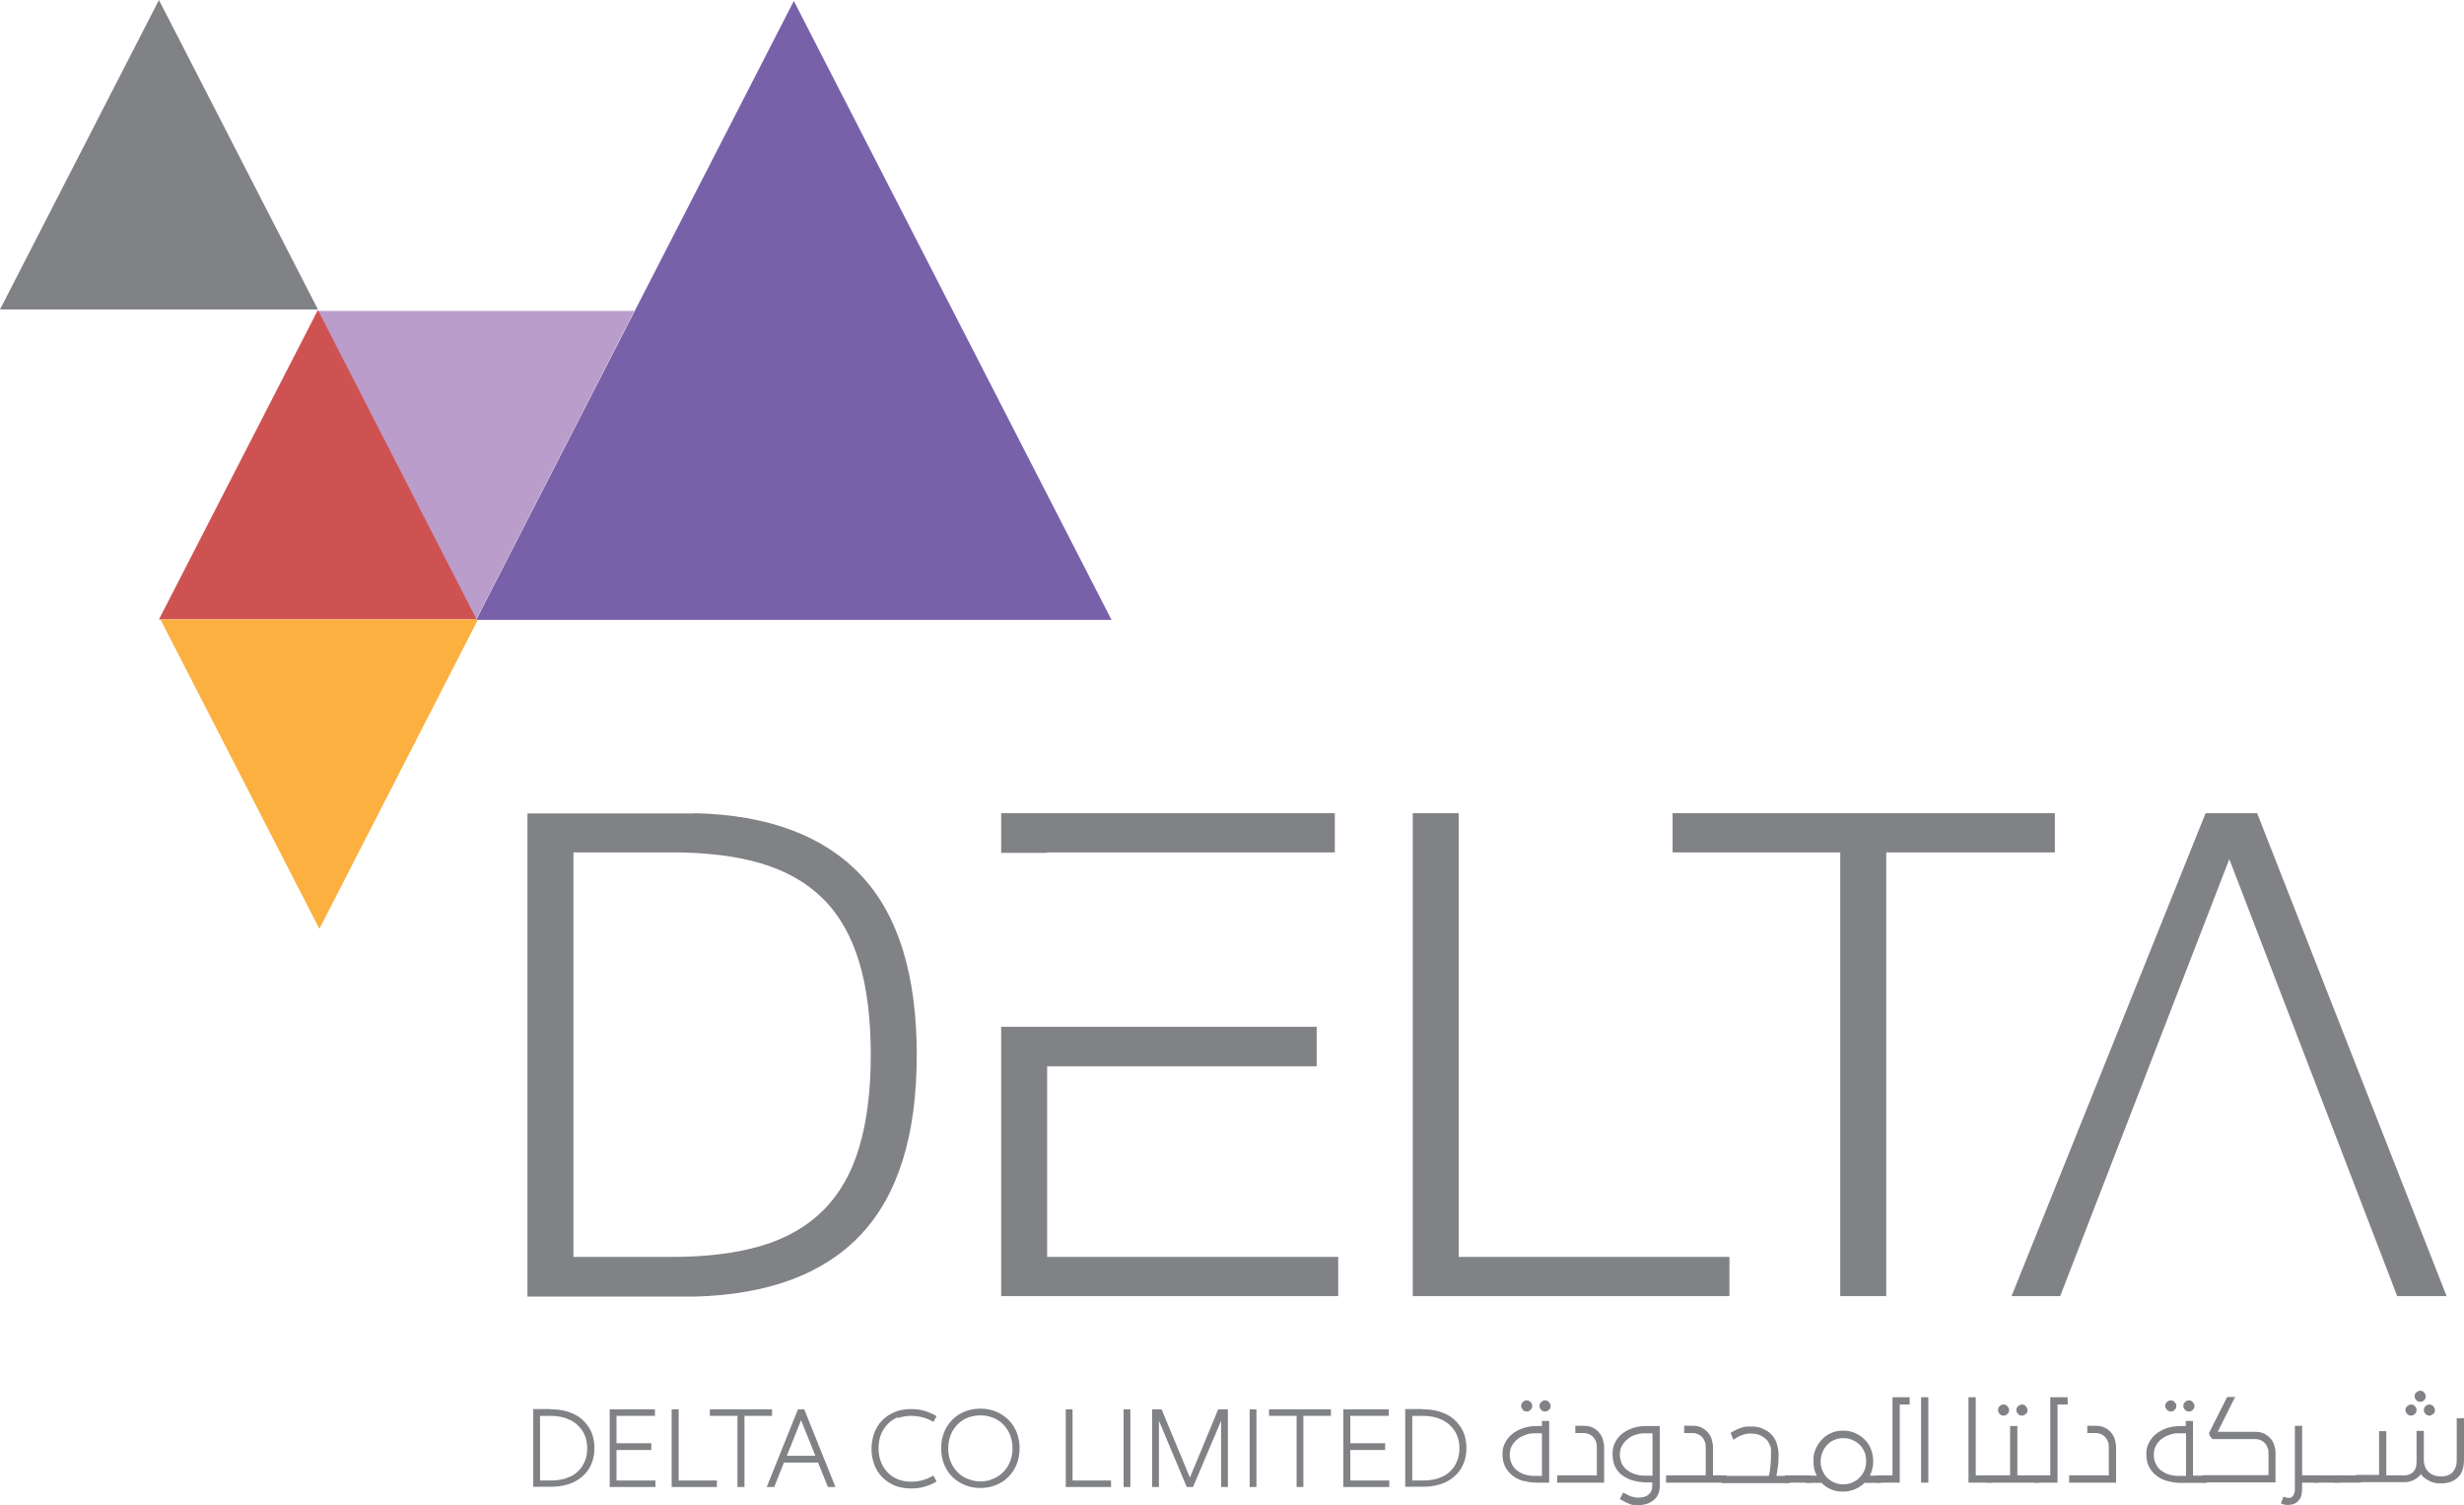
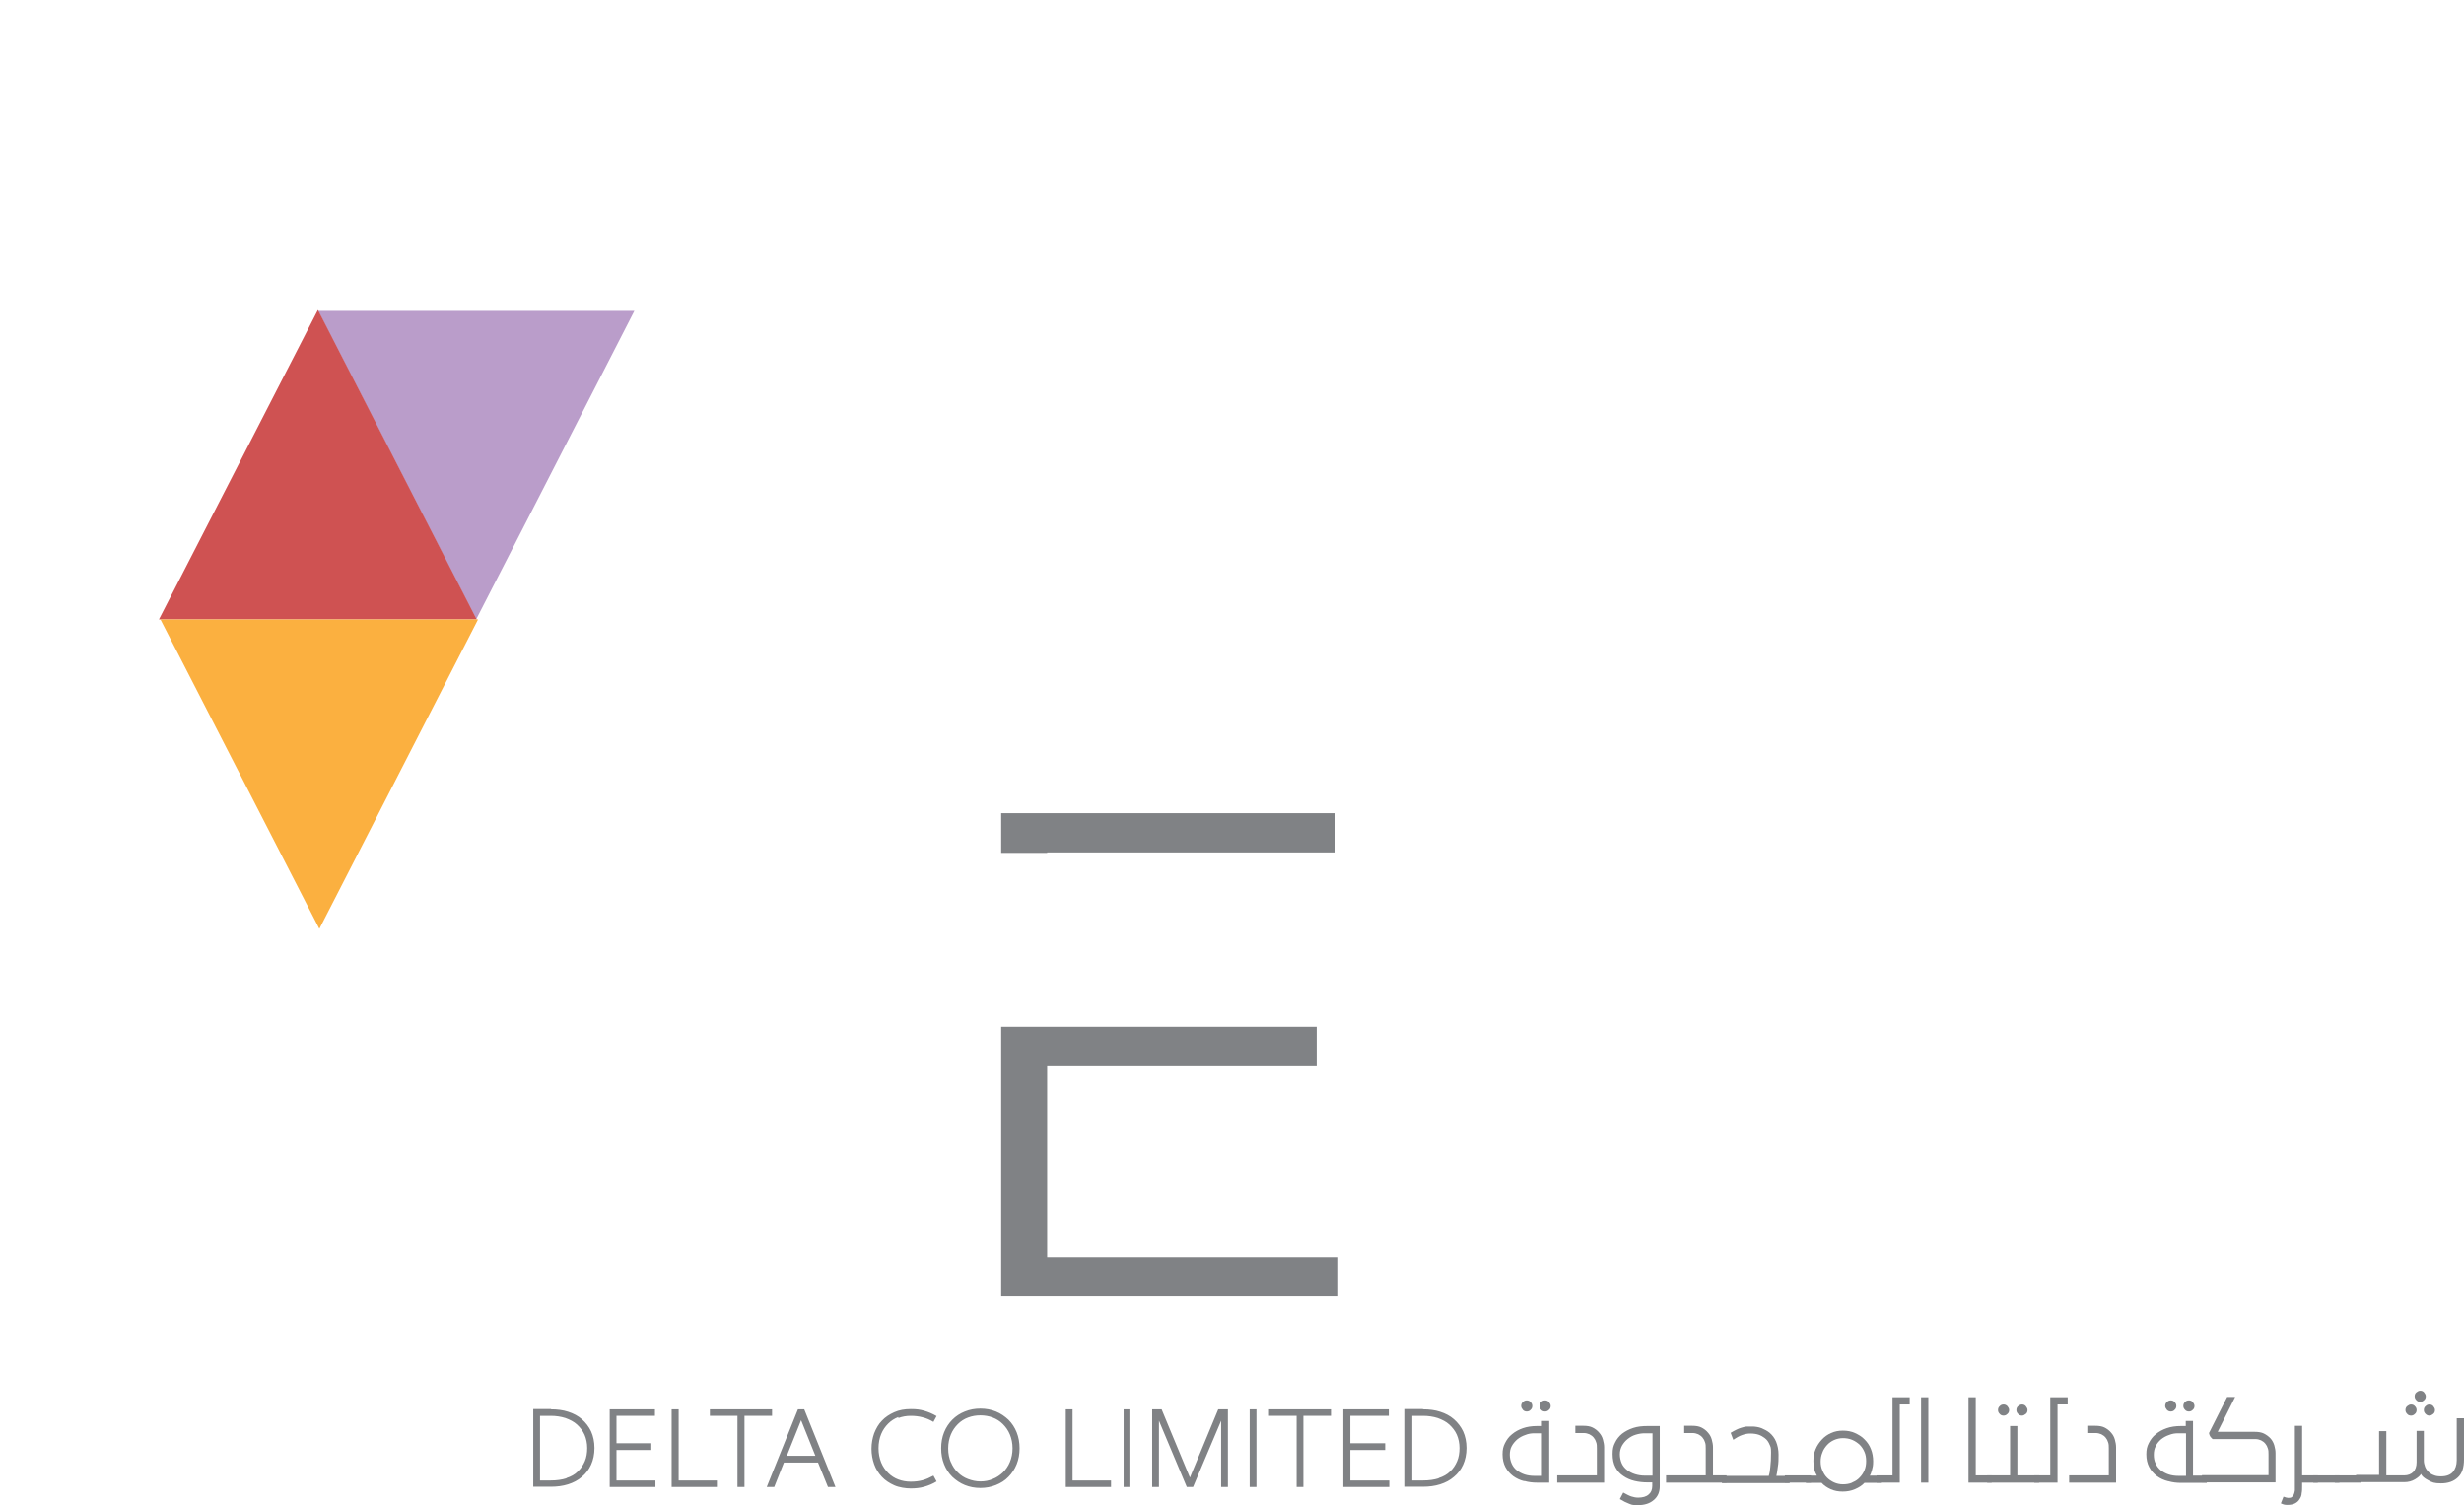
<svg xmlns="http://www.w3.org/2000/svg" id="Layer_1" version="1.1" viewBox="0 0 1018.4 622.1">
  <defs>
    <style>
      .st0 {
        fill: #fbb040;
      }

      .st1 {
        fill: #808285;
      }

      .st2 {
        fill: #7961aa;
      }

      .st3 {
        fill: #cf5252;
      }

      .st4 {
        fill: #ba9dca;
      }
    </style>
  </defs>
-   <path class="st1" d="M277.6,519.5c14.4,0,26.7-1.5,37.1-4.6s18.9-8,25.6-14.7,11.7-15.4,14.8-26c3.2-10.6,4.8-23.4,4.8-38.3s-1.6-27.7-4.8-38.3c-3.2-10.6-8.1-19.3-14.8-26-6.7-6.7-15.2-11.6-25.6-14.7-10.3-3.1-22.7-4.6-37.1-4.6h-40.6v167.2h40.6ZM287.1,336.1c30.4.7,53.3,9.3,68.7,25.6,15.4,16.3,23.1,41.1,23.1,74.3s-7.7,57.9-23.1,74.3c-15.4,16.3-38.3,24.8-68.7,25.6h-69.1v-199.7h69.1ZM602.9,336.1v183.4h111.9v16.2h-130.9v-199.6h19ZM849.3,336.1v16.2h-69.7v183.4h-19v-183.4h-69.3v-16.2h158ZM851.5,535.7h-20.1l80.2-199.6h21.3l78.3,199.6h-20.4l-69.4-180.6-69.9,180.6Z" />
-   <path class="st2" d="M459.4,256.2L328.1.4l-131.3,255.8h262.6Z" />
  <path class="st4" d="M131.4,128.5l65.4,127.5,65.4-127.5h-130.8Z" />
-   <path class="st1" d="M131.4,127.9L65.7,0,0,127.9h131.4Z" />
  <path class="st3" d="M197,256l-65.6-127.9-65.7,127.9h131.3Z" />
  <path class="st0" d="M66.3,256l65.7,127.9,65.6-127.9H66.3Z" />
  <path class="st1" d="M234.1,610.9c1.9-.6,3.5-1.5,4.7-2.7,1.3-1.2,2.2-2.6,2.9-4.2.7-1.6,1-3.5,1-5.5s-.4-3.9-1.1-5.5-1.8-3-3.1-4.2c-1.3-1.2-2.9-2-4.8-2.7-1.9-.6-3.9-.9-6.1-.9h-4.4v26.7h4.4c2.5,0,4.6-.3,6.5-.9M227.7,582.5c2.6,0,5,.3,7.1,1,2.2.7,4.1,1.7,5.7,3.1,1.6,1.4,2.9,3.1,3.8,5,.9,2,1.4,4.3,1.4,6.9s-.5,4.9-1.4,6.9-2.2,3.7-3.8,5c-1.6,1.4-3.5,2.4-5.7,3.1-2.2.7-4.6,1-7.1,1h-7.3v-32.1h7.3ZM270.7,582.5v2.7h-15.9v11.3h14.4v2.8h-14.4v12.6h16.1v2.7h-18.9v-32.1h18.7,0ZM296.3,611.9v2.7h-18.7v-32.1h2.9v29.4h15.8ZM293.4,585.2v-2.7h25.7v2.7h-11.4v29.4h-2.9v-29.4h-11.4ZM337,601.7l-5.9-14.7-5.9,14.7h11.9-.1ZM342.2,614.6l-4.1-10.1h-14.1l-4,10.1h-3.1l12.9-32.1h2.6l12.9,32.1h-3.1,0ZM371.3,585.7c-1.6.6-3,1.5-4.2,2.7s-2.2,2.6-2.9,4.3c-.7,1.7-1.1,3.7-1.1,5.9s.4,4.1,1.1,5.9c.7,1.7,1.7,3.1,2.9,4.3,1.2,1.2,2.6,2.1,4.2,2.7,1.6.6,3.3.9,5.1.9s3.4-.2,4.9-.6c1.5-.4,3-1.1,4.5-1.9l1.3,2.4c-1.6,1-3.3,1.7-5.1,2.2-1.7.5-3.6.7-5.6.7s-4.8-.4-6.8-1.3-3.7-2-5.1-3.5-2.5-3.2-3.2-5.2-1.1-4.1-1.1-6.4.4-4.4,1.1-6.4c.8-2,1.8-3.8,3.2-5.2,1.4-1.5,3.1-2.6,5.1-3.5s4.3-1.3,6.8-1.3,3.8.2,5.6.7c1.7.5,3.4,1.2,5.1,2.2l-1.3,2.4c-1.5-.9-2.9-1.5-4.5-1.9-1.5-.4-3.1-.6-4.9-.6s-3.5.3-5.1.9M393,604.3c.7,1.7,1.7,3.2,2.9,4.3,1.2,1.2,2.6,2.1,4.2,2.7,1.6.6,3.3,1,5.1,1s3.5-.3,5.1-1c1.6-.6,3-1.6,4.2-2.7,1.2-1.2,2.2-2.6,2.9-4.3.7-1.7,1.1-3.6,1.1-5.7s-.4-4-1.1-5.7-1.7-3.1-2.9-4.3c-1.2-1.2-2.6-2.1-4.2-2.7-1.6-.6-3.3-.9-5.1-.9s-3.5.3-5.1.9c-1.6.6-3,1.5-4.2,2.7s-2.2,2.6-2.9,4.3c-.7,1.7-1.1,3.6-1.1,5.8s.4,4,1.1,5.7M390.2,592c.8-2,2-3.8,3.4-5.2,1.5-1.5,3.2-2.6,5.2-3.4,2-.8,4.1-1.2,6.4-1.2s4.4.4,6.4,1.2,3.7,2,5.2,3.4c1.5,1.5,2.6,3.2,3.4,5.2s1.2,4.2,1.2,6.6-.4,4.6-1.2,6.6c-.8,2-2,3.8-3.4,5.2-1.4,1.5-3.2,2.6-5.2,3.4-2,.8-4.1,1.2-6.4,1.2s-4.4-.4-6.4-1.2-3.7-2-5.2-3.4c-1.5-1.5-2.6-3.2-3.4-5.2s-1.2-4.2-1.2-6.6.4-4.6,1.2-6.6M459.2,611.9v2.7h-18.7v-32.1h2.8v29.4h15.9ZM464.4,582.5h2.8v32.1h-2.8v-32.1ZM479,587.2v27.4h-2.8v-32.1h3.9l11.7,28.2,11.7-28.2h4v32.1h-2.8v-27.4l-11.6,27.4h-2.6l-11.5-27.4h0ZM516.5,582.5h2.8v32.1h-2.8v-32.1ZM524.5,585.2v-2.7h25.6v2.7h-11.4v29.4h-2.8v-29.4h-11.4ZM574,582.5v2.7h-15.9v11.3h14.4v2.8h-14.4v12.6h16.1v2.7h-19v-32.1h18.8ZM594.6,610.9c1.9-.6,3.5-1.5,4.7-2.7,1.3-1.2,2.2-2.6,2.9-4.2.7-1.6,1-3.5,1-5.5s-.4-3.9-1.1-5.5c-.7-1.6-1.8-3-3.1-4.2s-2.9-2-4.8-2.7c-1.9-.6-3.9-.9-6.1-.9h-4.4v26.7h4.4c2.5,0,4.6-.3,6.5-.9M588.1,582.5c2.6,0,5,.3,7.1,1,2.2.7,4.1,1.7,5.7,3.1,1.6,1.4,2.9,3.1,3.8,5,.9,2,1.4,4.3,1.4,6.9s-.5,4.9-1.4,6.9-2.2,3.7-3.8,5c-1.6,1.4-3.5,2.4-5.7,3.1-2.2.7-4.6,1-7.1,1h-7.3v-32.1h7.3ZM637,582.7c-.5-.5-.7-1-.7-1.6s.2-1.2.7-1.6c.4-.5,1-.7,1.6-.7s1.2.2,1.6.7c.4.5.7,1,.7,1.6s-.2,1.2-.7,1.6c-.5.5-1,.7-1.6.7s-1.2-.2-1.6-.7M629.4,582.7c-.4-.5-.7-1-.7-1.6s.2-1.2.7-1.6c.5-.5,1-.7,1.6-.7s1.2.2,1.6.7c.5.5.7,1,.7,1.6s-.2,1.2-.7,1.6c-.4.5-1,.7-1.6.7s-1.2-.2-1.6-.7M637.3,592.4h-3.2c-1.3,0-2.5.2-3.7.7-1.2.4-2.3,1-3.3,1.8-.9.8-1.7,1.7-2.3,2.8s-.8,2.3-.8,3.6.3,2.6.8,3.7,1.2,2,2.1,2.7c.9.7,2,1.3,3.2,1.7s2.6.6,4,.6h3.2v-17.5h0ZM630,612.2c-1.7-.4-3.2-1.1-4.6-2.1-1.3-1-2.4-2.2-3.2-3.7s-1.2-3.3-1.2-5.3.3-3.2,1-4.6c.7-1.4,1.6-2.7,2.9-3.7,1.3-1.1,2.8-1.9,4.5-2.5s3.7-.9,5.9-.9h2v-2.1h3v25.5h-5c-1.8,0-3.6-.2-5.3-.7M660,609.8v-11.1c0-1,0-1.9-.3-2.6-.2-.7-.5-1.3-1-1.9s-1-1-1.8-1.4c-.7-.3-1.5-.5-2.2-.5h-3.6v-3h3.4c1.4,0,2.7.2,3.7.7s2,1.2,2.8,2.2c.7.8,1.2,1.7,1.5,2.8s.5,2.1.5,3.2v14.6h-19.4v-3h16.4,0ZM670.3,604.9c.5,1.1,1.3,2,2.2,2.7s2,1.3,3.3,1.7,2.6.6,4,.6h3.2v-17.5h-3.2c-1.3,0-2.5.2-3.8.6s-2.3,1-3.3,1.8-1.7,1.7-2.3,2.7c-.6,1.1-.9,2.3-.9,3.6s.3,2.7.8,3.8M673.3,621.5c-1.1-.4-2.3-1-3.8-1.9l1.4-2.7c1.3.7,2.4,1.3,3.3,1.6.9.3,1.9.5,2.9.5,1.8,0,3.3-.4,4.3-1.3,1-.8,1.5-2,1.5-3.5v-1.5h-2c-1.8,0-3.6-.2-5.3-.6-1.7-.4-3.3-1.1-4.6-2-1.4-.9-2.5-2.1-3.3-3.6s-1.2-3.3-1.2-5.5.3-3.3,1-4.7c.7-1.5,1.7-2.7,2.9-3.7,1.3-1,2.8-1.8,4.6-2.4,1.8-.6,3.8-.8,6-.8h5v24.9c0,2.4-.8,4.3-2.5,5.7-1.6,1.4-3.8,2.1-6.5,2.1s-2.6-.2-3.7-.6M705,609.8v-11.1c0-1,0-1.9-.3-2.6-.2-.7-.5-1.3-1-1.9s-1-1-1.8-1.4c-.7-.3-1.5-.5-2.2-.5h-3.6v-3h3.4c1.4,0,2.7.2,3.7.7s2,1.2,2.8,2.2c.7.8,1.2,1.7,1.5,2.8s.5,2.1.5,3.2v11.6h5.6v3h-25v-3h16.4,0Z" />
  <path class="st1" d="M731.1,609.8c.3-.9.5-2.1.6-3.5.2-1.5.3-3.5.3-5.9s-.2-2.3-.6-3.3c-.4-1-1-2-2.1-2.8-.7-.5-1.5-1-2.4-1.3s-2.1-.5-3.4-.5-2.2.2-3.4.6c-1.2.4-2.4,1.1-3.7,2l-1.1-2.9c1-.6,1.8-1,2.4-1.3.6-.3,1.3-.6,2-.8s1.4-.4,2.1-.5c.7,0,1.6,0,2.5,0s2.6.2,3.8.7,2.3,1.1,3.2,1.8c1.2,1,2.2,2.3,2.8,3.8s1,3.3,1,5.3,0,3.5-.3,5.1c-.2,1.7-.4,2.9-.6,3.7h5.5v3h-28v-3h19.4Z" />
  <path class="st1" d="M737.7,609.8h10.8v3h-10.8v-3Z" />
  <path class="st1" d="M765.6,612.7c1.2-.5,2.2-1.1,3-2,.8-.8,1.5-1.8,2-3s.7-2.4.7-3.8-.2-2.7-.7-3.8c-.5-1.2-1.2-2.2-2-3-.9-.8-1.9-1.5-3.1-2-1.2-.5-2.5-.7-3.8-.7s-2.6.3-3.7.8-2.1,1.2-2.9,2.1c-.8.9-1.5,1.9-1.9,3.1-.5,1.2-.7,2.4-.7,3.7s.2,2.5.7,3.6c.5,1.2,1.1,2.2,1.9,3,.8.8,1.8,1.5,2.9,2,1.1.5,2.4.8,3.7.8s2.7-.2,3.8-.7M750.9,609.8c-.9-1.4-1.4-3.4-1.4-5.9s.3-3.3.9-4.9c.6-1.5,1.5-2.8,2.6-4s2.4-2.1,3.8-2.7c1.5-.7,3.1-1,4.9-1s3.5.3,5,1,2.9,1.5,4,2.7c1.1,1.1,2,2.4,2.6,4,.6,1.5.9,3.2.9,5s-.2,2.5-.5,3.6-.6,1.9-.9,2.3h4.6v3h-6.8c-1,1.1-2.3,1.9-3.9,2.6-1.6.7-3.3,1-5.1,1s-3.5-.3-5-1-2.7-1.5-3.7-2.6h-6.5v-3h4.5Z" />
  <path class="st1" d="M782.2,609.8v-32.3h7.1v3h-4.1v32.3h-9.6v-3h6.6ZM794,577.5h3v35.3h-3v-35.3ZM813.6,577.5v35.3h9.6v-3h-6.6v-32.3h-3Z" />
  <path class="st1" d="M834.1,584.4c-.5-.5-.7-1-.7-1.6s.2-1.2.7-1.6,1-.7,1.6-.7,1.2.2,1.6.7.7,1,.7,1.6-.2,1.2-.7,1.6-1,.7-1.6.7-1.2-.2-1.6-.7M826.5,584.4c-.5-.5-.7-1-.7-1.6s.2-1.2.7-1.6c.4-.5,1-.7,1.6-.7s1.1.2,1.6.7c.4.5.7,1,.7,1.6s-.2,1.2-.7,1.6c-.5.5-1,.7-1.6.7s-1.2-.2-1.6-.7M830.8,609.8v-20.4h3v20.4h9v3h-21.5v-3h9.5Z" />
  <path class="st1" d="M847.4,609.8v-32.3h7.2v3h-4.2v32.3h-9.6v-3h6.6ZM871.6,609.8v-11.1c0-1,0-1.9-.3-2.6-.2-.7-.5-1.3-1-1.9-.5-.6-1-1-1.8-1.4-.7-.3-1.5-.5-2.2-.5h-3.6v-3h3.4c1.4,0,2.7.2,3.7.7s2,1.2,2.8,2.2c.7.8,1.2,1.7,1.5,2.8s.5,2.1.5,3.2v14.6h-19.4v-3h16.4,0ZM903.1,582.7c-.5-.5-.7-1-.7-1.6s.2-1.2.7-1.6c.4-.5,1-.7,1.6-.7s1.2.2,1.6.7c.4.5.7,1,.7,1.6s-.2,1.2-.7,1.6c-.5.5-1,.7-1.6.7s-1.2-.2-1.6-.7M895.6,582.7c-.4-.5-.7-1-.7-1.6s.2-1.2.7-1.6c.5-.5,1-.7,1.6-.7s1.2.2,1.6.7c.5.5.7,1,.7,1.6s-.2,1.2-.7,1.6c-.4.5-1,.7-1.6.7s-1.1-.2-1.6-.7M903.4,592.4h-3.2c-1.3,0-2.5.2-3.7.7-1.2.4-2.3,1-3.3,1.8-.9.8-1.7,1.7-2.2,2.8-.6,1.1-.8,2.3-.8,3.6s.2,2.6.8,3.7c.5,1.1,1.2,2,2.1,2.7.9.7,2,1.3,3.2,1.7s2.6.6,4,.6h3.2v-17.5h0ZM896.1,612.2c-1.7-.4-3.2-1.1-4.6-2.1-1.3-1-2.4-2.2-3.2-3.7s-1.2-3.3-1.2-5.3.3-3.2,1-4.6c.7-1.4,1.6-2.7,2.9-3.7,1.3-1.1,2.8-1.9,4.5-2.5s3.7-.9,5.9-.9h2v-2.1h3v22.6h5.7v3h-10.6c-1.8,0-3.6-.2-5.3-.7" />
  <path class="st1" d="M937.6,609.8v-8.6c0-1,0-1.9-.3-2.6-.2-.7-.5-1.3-1-1.9-.5-.6-1-1-1.8-1.4-.7-.3-1.5-.5-2.2-.5h-17.8c-.5-.5-.8-.8-1-1.1s-.4-.8-.5-1.4l7.5-14.9h3.3l-7.2,14.4h15.4c1.4,0,2.7.2,3.7.7s2,1.2,2.8,2.1c.7.8,1.2,1.8,1.5,2.8.3,1.1.5,2.1.5,3.2v12.1h-30.4v-3h27.5ZM942.7,621.4l1.1-2.8c.8.3,1.5.5,1.9.5.7,0,1.2,0,1.6-.4.4-.3.6-.6.8-1.1.2-.5.3-1,.4-1.6v-26.7h3v20.5h6.5v3h-6.5v1.5c0,1,0,2-.2,2.9,0,.9-.4,1.8-.9,2.5-.4.7-1.1,1.3-1.9,1.7s-1.8.6-3.1.6-1.7-.2-2.8-.7" />
  <path class="st1" d="M956.1,609.8h10.8v3h-10.8v-3Z" />
  <path class="st1" d="M965,609.8h10.8v3h-10.8v-3Z" />
  <path class="st1" d="M1002.5,584.4c-.5-.5-.7-1-.7-1.6s.2-1.2.7-1.6c.5-.5,1-.7,1.6-.7s1.2.2,1.6.7.7,1,.7,1.6-.2,1.2-.7,1.6-1,.7-1.6.7-1.1-.2-1.6-.7M998.7,578.7c-.5-.5-.7-1-.7-1.6s.2-1.2.7-1.6,1-.7,1.6-.7,1.2.2,1.6.7.7,1,.7,1.6-.2,1.2-.7,1.6c-.5.5-1,.7-1.6.7s-1.2-.2-1.6-.7M994.9,584.4c-.5-.5-.7-1-.7-1.6s.2-1.2.7-1.6,1-.7,1.6-.7,1.2.2,1.6.7c.5.5.7,1,.7,1.6s-.2,1.2-.7,1.6c-.5.5-1,.7-1.6.7s-1.2-.2-1.6-.7M983.3,609.8v-18.3h3v18.3h7.4c1.5,0,2.8-.5,3.7-1.4.9-.9,1.4-2.3,1.4-4v-13h3v12.3c0,.8.2,1.7.5,2.5s.8,1.5,1.4,2.1,1.3,1.1,2.2,1.4c.9.4,1.9.5,3,.5,2.2,0,3.8-.6,4.9-1.8,1-1.2,1.6-2.8,1.6-4.8v-17.4h3v17c0,3.4-.8,5.9-2.6,7.5-1.7,1.6-4,2.4-6.9,2.4s-3.7-.4-5.3-1.3c-1.6-.8-2.6-1.7-3-2.6-.3.7-1.1,1.4-2.4,2.2s-2.8,1.2-4.5,1.2h-19.9v-3h9.5v.2ZM432.8,352.3h118.9v-16.2h-137.9v16.4h19v-.2h0ZM432.8,519.5v-78.8h111.4v-16.3h-130.4v111.3h139.3v-16.2h-120.3Z" />
</svg>